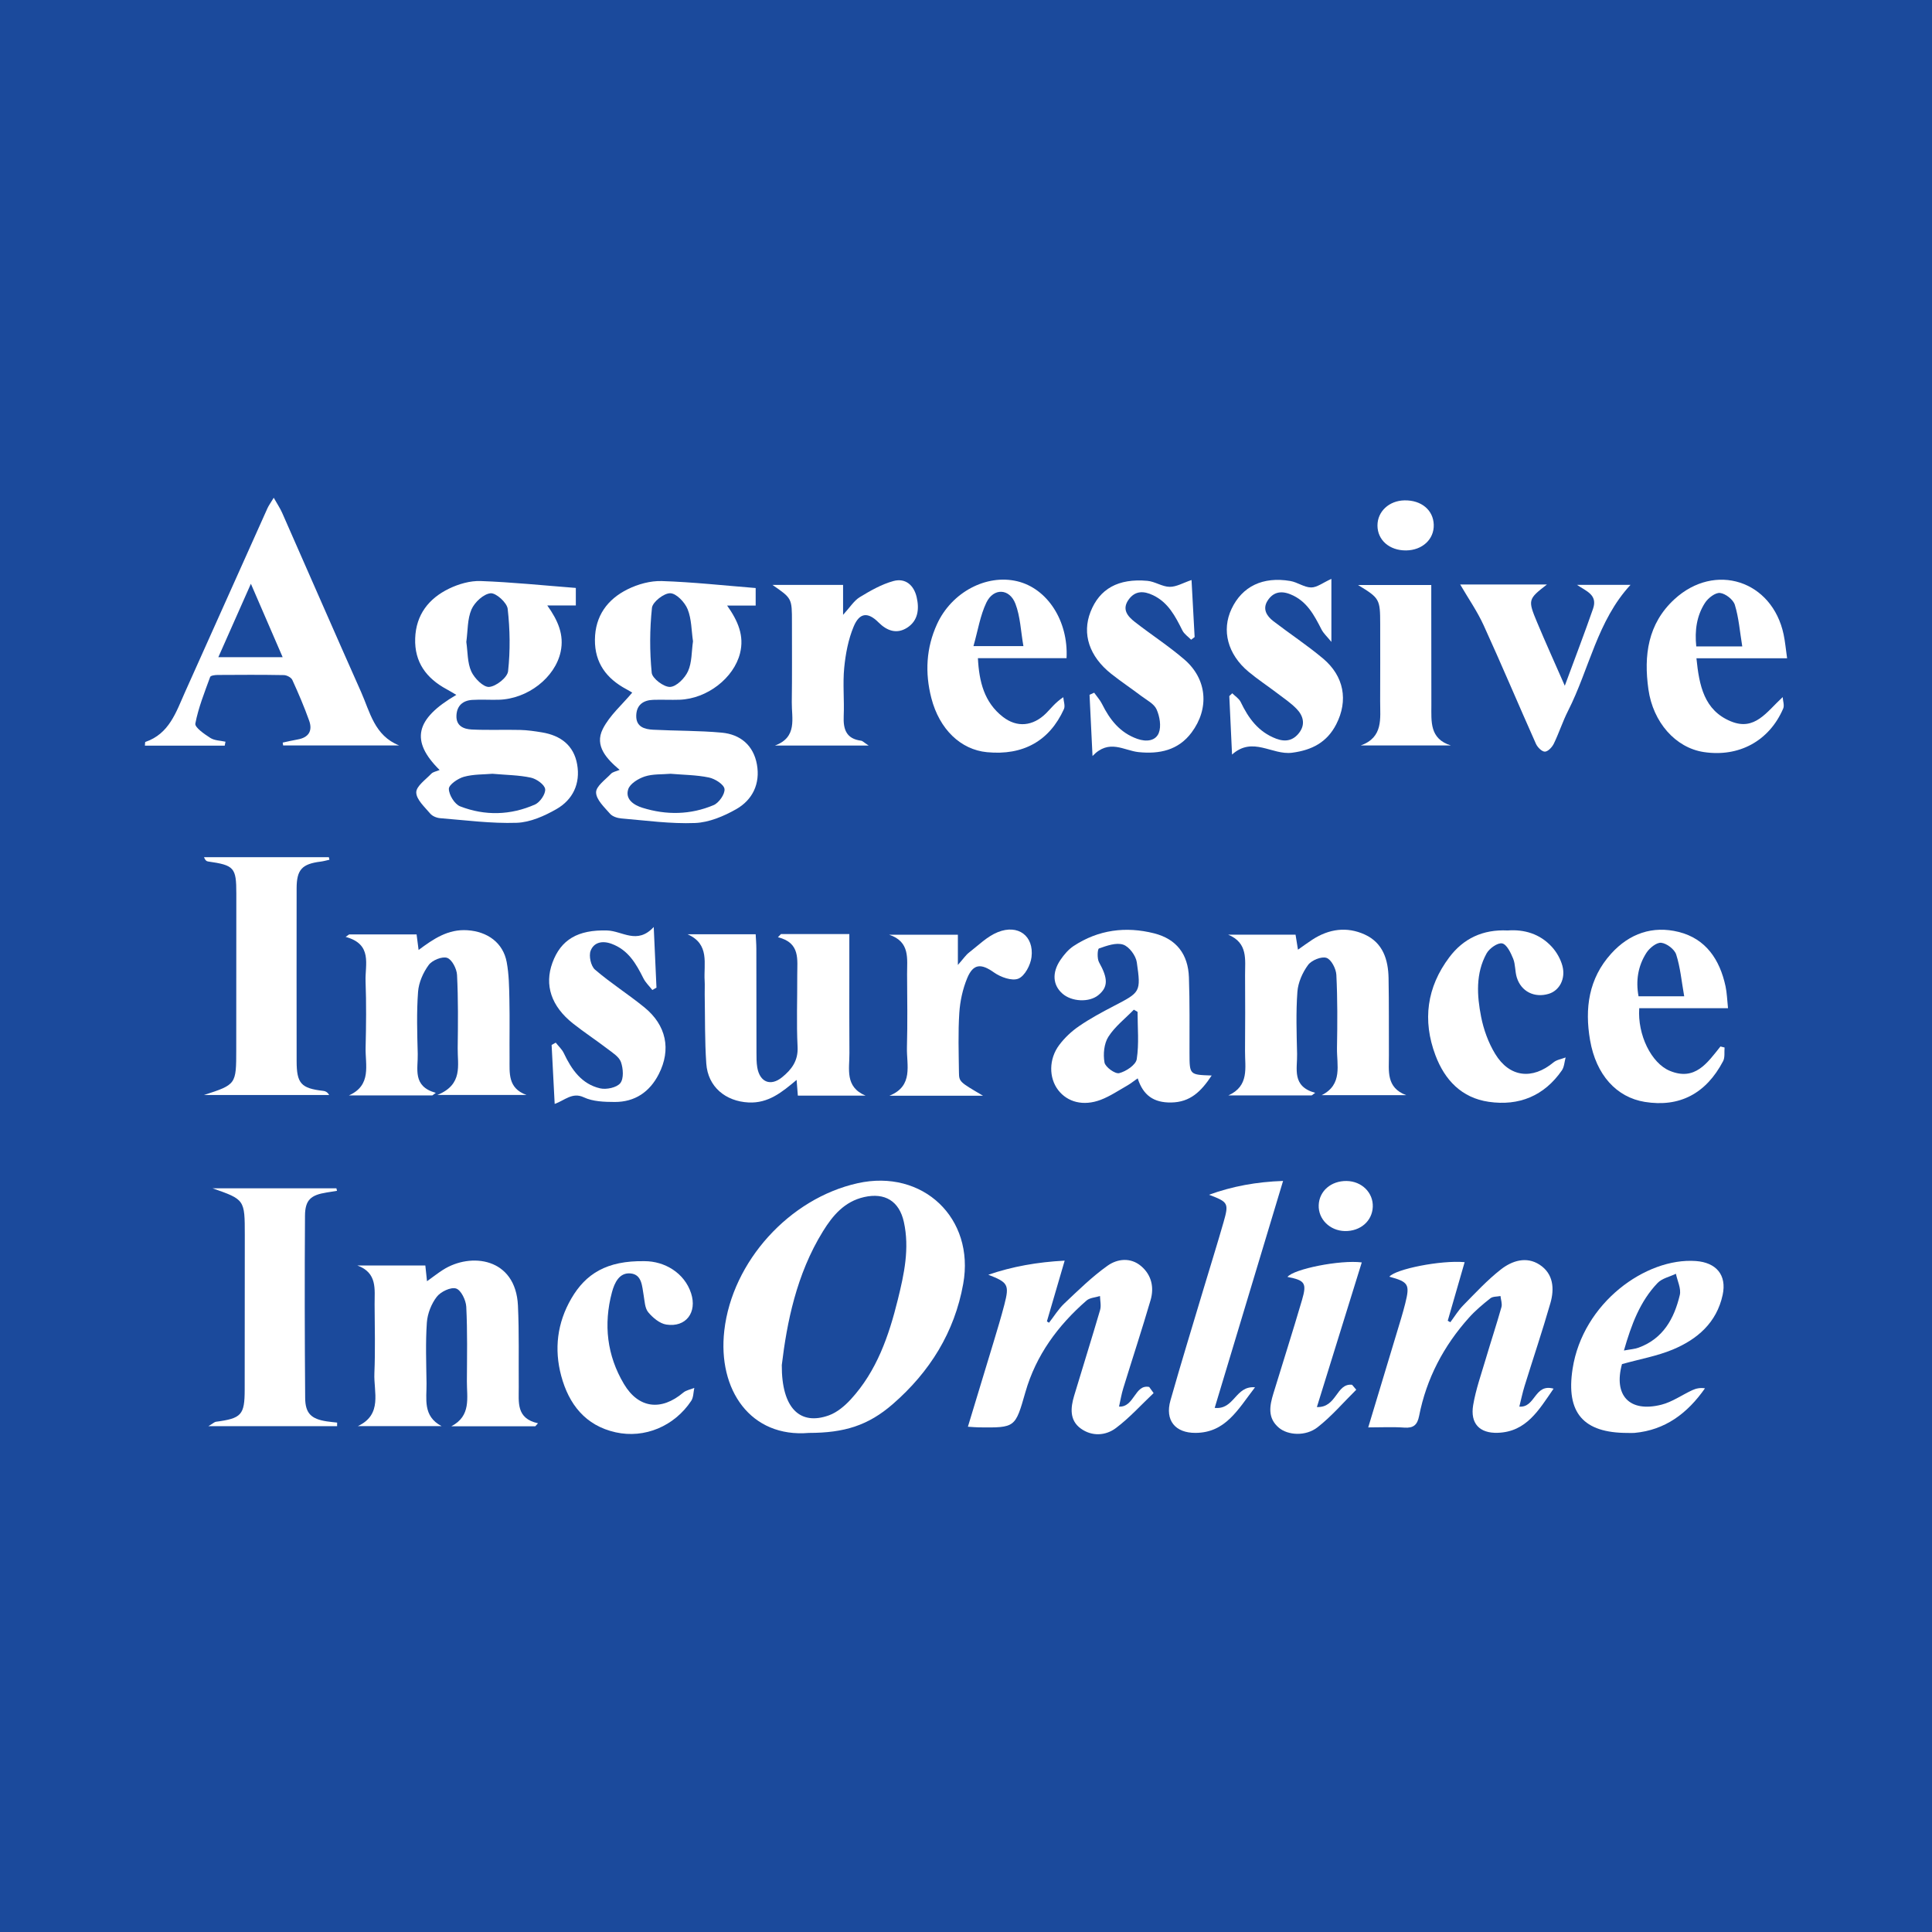
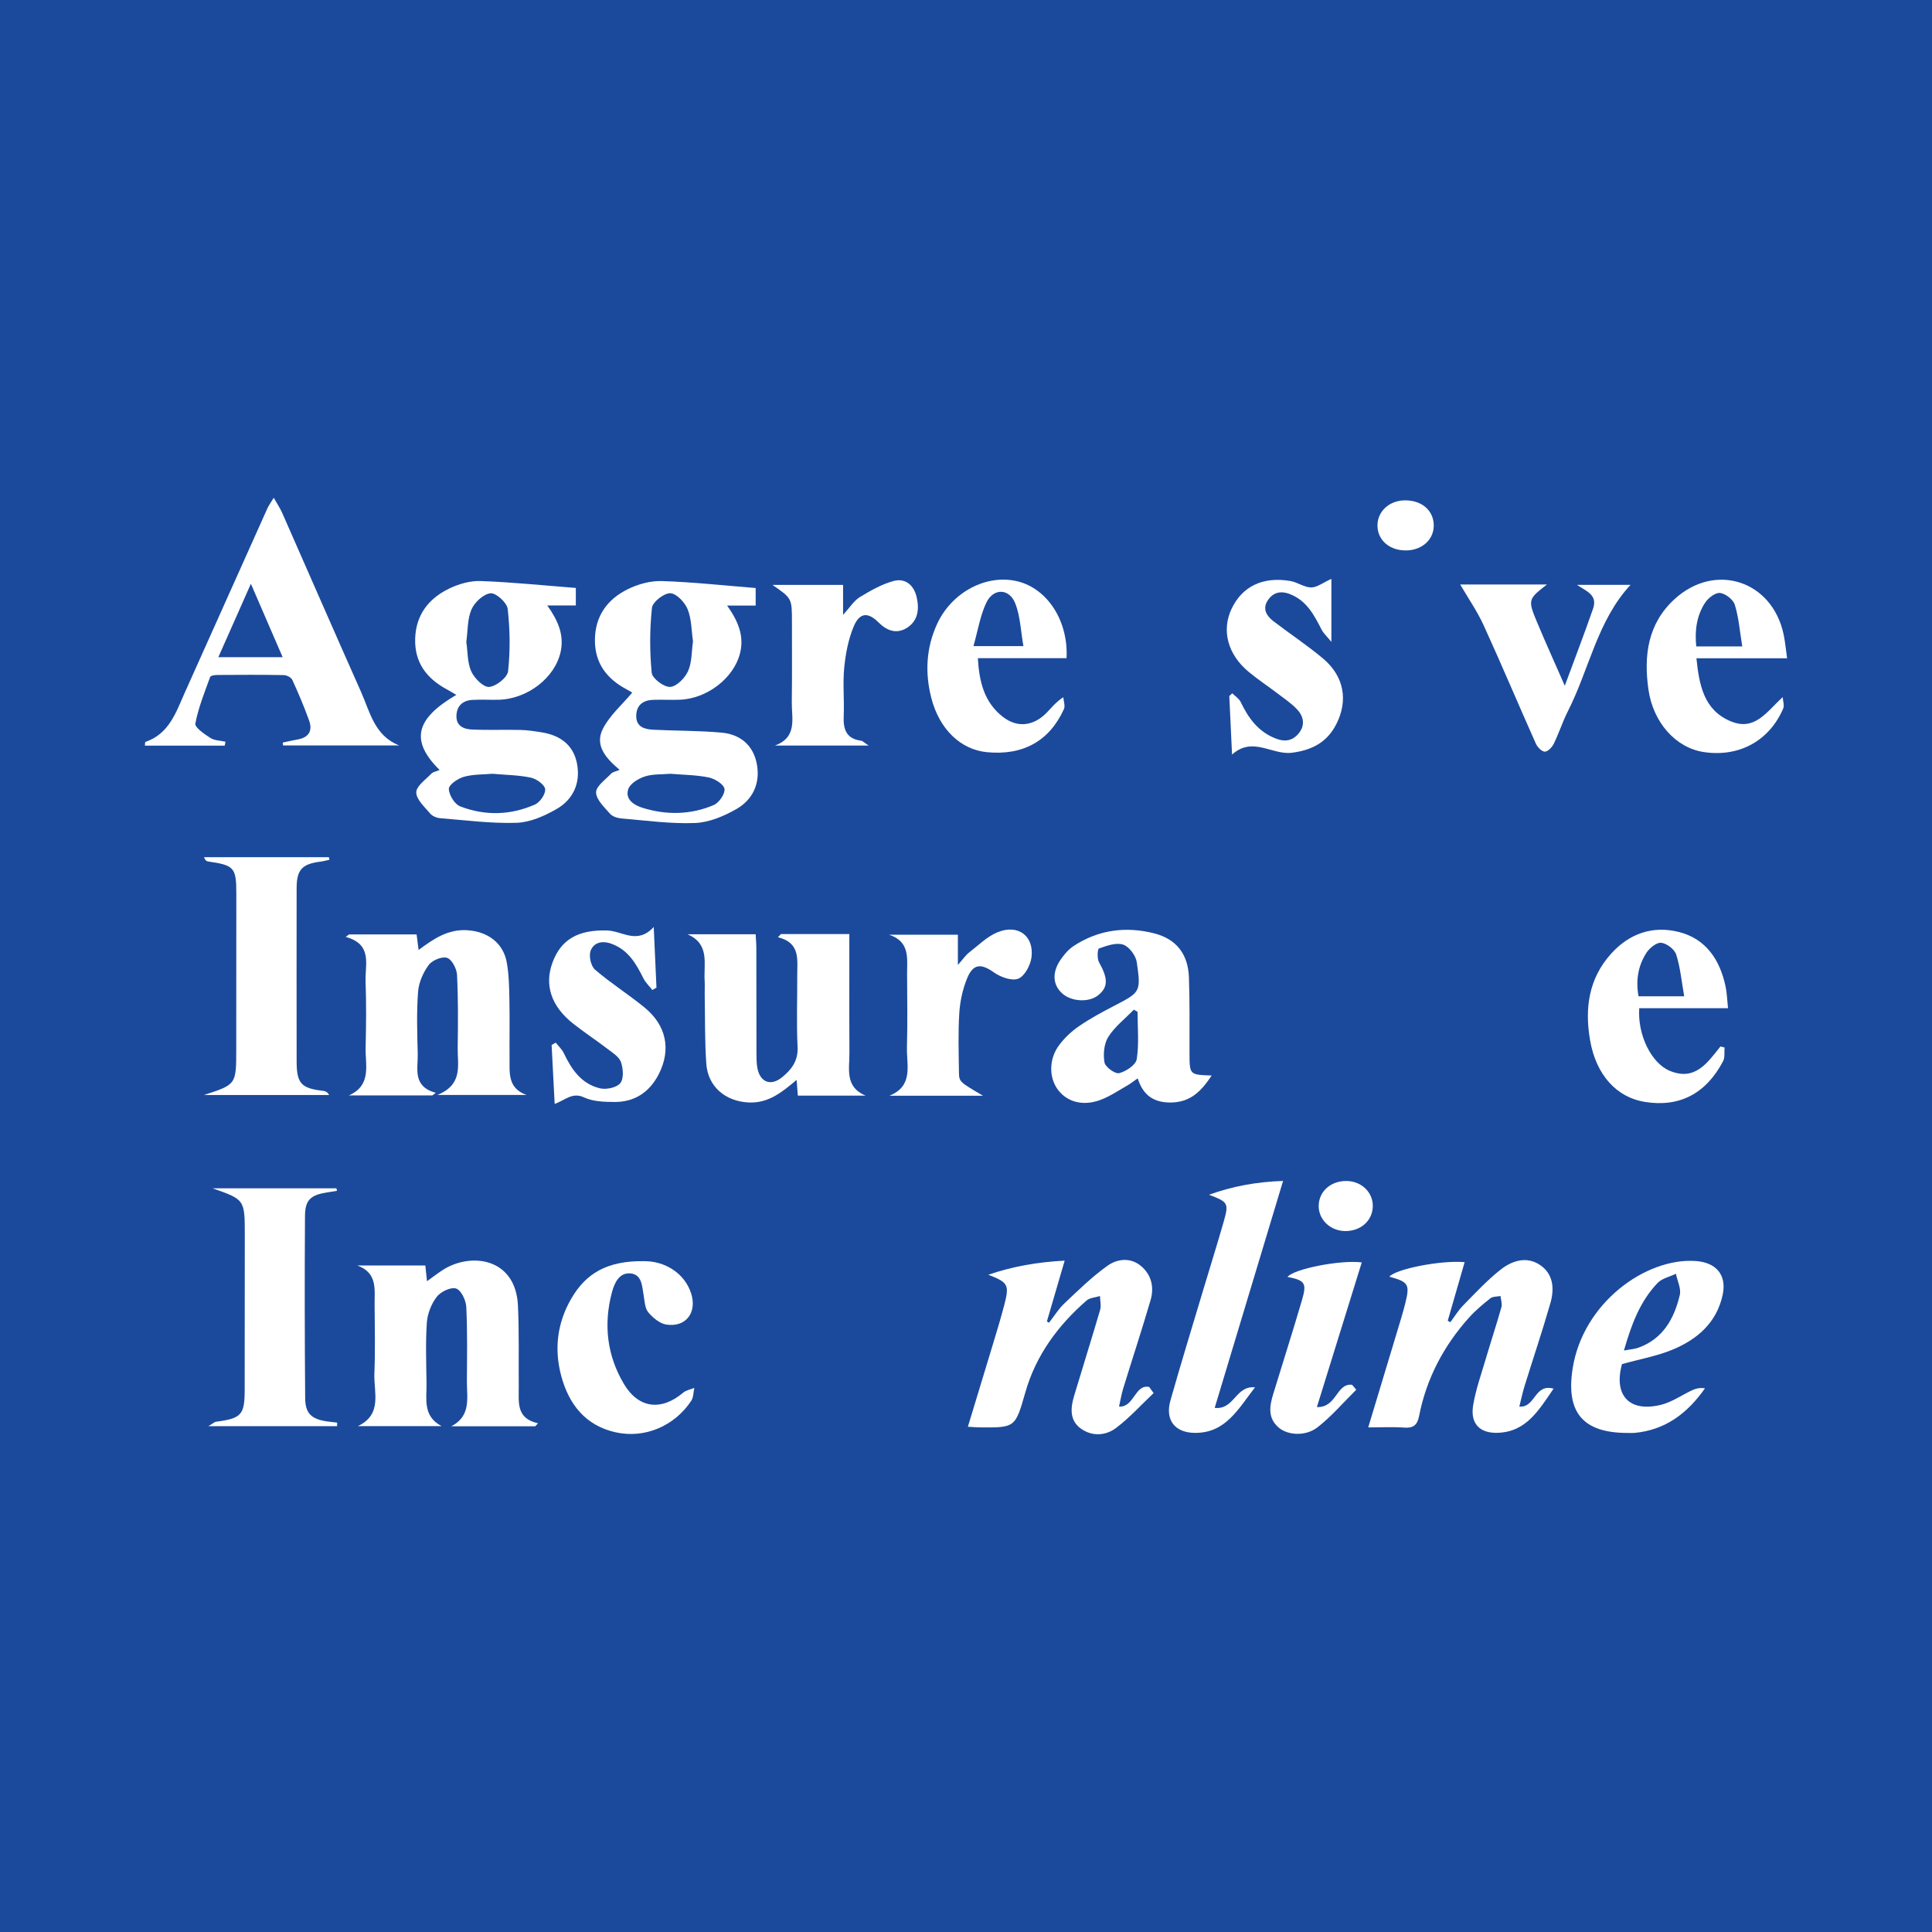
<svg xmlns="http://www.w3.org/2000/svg" version="1.1" id="Layer_1" x="0px" y="0px" width="200px" height="200px" viewBox="0 0 200 200" enable-background="new 0 0 200 200" xml:space="preserve">
  <rect fill="#1B4A9C" width="200" height="200" />
  <g>
    <g>
-       <path fill="#FFFFFF" d="M127.16,113.397c2.201-0.989,1.709-2.9,1.725-4.591c0.025-2.622,0.017-5.244,0.004-7.866    c-0.008-1.581,0.328-3.327-1.747-4.182c2.286,0,4.572,0,6.973,0c0.063,0.395,0.143,0.893,0.25,1.553    c0.533-0.373,1.002-0.722,1.49-1.039c1.716-1.113,3.567-1.379,5.428-0.528c1.878,0.859,2.423,2.6,2.46,4.506    c0.051,2.669,0.022,5.339,0.036,8.008c0.009,1.583-0.317,3.325,1.796,4.115c-2.92,0-5.841,0-8.761,0    c2.214-1.102,1.559-3.125,1.59-4.877c0.045-2.525,0.06-5.056-0.065-7.577c-0.031-0.634-0.525-1.593-1.022-1.761    c-0.517-0.175-1.546,0.244-1.905,0.732c-0.578,0.783-1.035,1.818-1.106,2.779c-0.158,2.133-0.082,4.288-0.032,6.432    c0.036,1.538-0.579,3.354,1.874,4.03c-0.121,0.088-0.243,0.176-0.364,0.264C132.908,113.397,130.034,113.397,127.16,113.397z" />
      <path fill="#FFFFFF" d="M44.754,113.399c-2.88,0-5.76,0-8.64,0c2.397-1.063,1.69-3.164,1.734-4.954    c0.056-2.286,0.08-4.578-0.005-6.862c-0.064-1.725,0.758-3.834-2.063-4.596c0.122-0.086,0.244-0.172,0.366-0.258    c2.292,0,4.584,0,6.979,0c0.061,0.47,0.125,0.971,0.208,1.612c1.546-1.149,3.041-2.176,5.054-2.043    c2.064,0.136,3.695,1.283,4.069,3.312c0.231,1.253,0.25,2.554,0.276,3.835c0.043,2.049,0,4.099,0.017,6.148    c0.012,1.46-0.206,3.052,1.752,3.755c-2.901,0-5.803,0-9.221,0c2.686-1.089,2.075-3.093,2.1-4.852    c0.035-2.525,0.058-5.055-0.068-7.575c-0.032-0.635-0.527-1.595-1.026-1.764c-0.516-0.175-1.545,0.248-1.905,0.736    c-0.577,0.783-1.032,1.817-1.103,2.778c-0.159,2.133-0.091,4.287-0.034,6.43c0.041,1.533-0.579,3.353,1.871,4.031    C44.997,113.222,44.876,113.31,44.754,113.399z" />
      <path fill="#FFFFFF" d="M80.846,96.692c2.301,0,4.602,0,7.077,0c0,1.389,0,2.712,0,4.035c0.001,2.766-0.013,5.533,0.009,8.299    c0.013,1.63-0.499,3.488,1.676,4.395c-2.298,0-4.596,0-7.015,0c-0.037-0.47-0.075-0.96-0.128-1.629    c-1.524,1.283-2.929,2.436-4.975,2.335c-2.373-0.117-4.208-1.614-4.375-4.026c-0.164-2.374-0.12-4.763-0.164-7.146    c-0.009-0.477,0.024-0.956-0.006-1.431c-0.112-1.743,0.563-3.789-1.773-4.809c2.297,0,4.594,0,7.055,0    c0.024,0.479,0.069,0.981,0.07,1.484c0.008,3.577,0.004,7.155,0.013,10.732c0.001,0.523-0.005,1.056,0.082,1.569    c0.26,1.528,1.378,1.985,2.568,1.019c0.979-0.795,1.678-1.699,1.606-3.147c-0.124-2.474-0.022-4.959-0.035-7.439    c-0.009-1.582,0.351-3.34-2-3.912C80.636,96.91,80.741,96.801,80.846,96.692z" />
      <path fill="#FFFFFF" d="M125.432,111.336c-1.095,1.658-2.22,2.766-4.196,2.794c-1.777,0.025-2.891-0.715-3.462-2.5    c-0.419,0.291-0.738,0.55-1.09,0.75c-0.904,0.513-1.781,1.111-2.745,1.475c-1.798,0.678-3.44,0.238-4.4-1.014    c-0.967-1.261-0.982-3.208,0.114-4.667c0.561-0.747,1.282-1.422,2.054-1.951c1.133-0.777,2.355-1.436,3.577-2.072    c2.764-1.438,2.845-1.43,2.397-4.536c-0.1-0.691-0.79-1.621-1.413-1.828c-0.724-0.241-1.699,0.116-2.501,0.397    c-0.158,0.055-0.209,1.046,0.005,1.429c0.933,1.668,0.963,2.56-0.077,3.407c-0.942,0.767-2.746,0.689-3.713-0.162    c-0.994-0.874-1.103-2.161-0.205-3.488c0.367-0.542,0.824-1.083,1.362-1.438c2.566-1.689,5.409-2.054,8.334-1.313    c2.318,0.587,3.519,2.168,3.604,4.555c0.093,2.619,0.053,5.242,0.06,7.864C123.144,111.262,123.137,111.262,125.432,111.336z     M117.76,104.747c-0.128-0.075-0.256-0.15-0.384-0.225c-0.9,0.925-1.965,1.745-2.642,2.812c-0.448,0.707-0.548,1.804-0.397,2.654    c0.084,0.475,1.103,1.209,1.52,1.104c0.709-0.177,1.724-0.853,1.817-1.445C117.925,108.049,117.76,106.385,117.76,104.747z" />
      <path fill="#FFFFFF" d="M21.117,113.354c3.338-1.087,3.337-1.087,3.339-4.692c0.002-5.388,0.007-10.775,0.008-16.163    c0-2.693-0.218-2.932-2.939-3.321c-0.155-0.022-0.296-0.137-0.405-0.44c4.308,0,8.616,0,12.924,0    c0.019,0.087,0.038,0.175,0.058,0.262c-0.302,0.066-0.602,0.155-0.907,0.193c-1.929,0.241-2.486,0.828-2.489,2.768    c-0.01,5.96-0.004,11.919,0.001,17.879c0.002,2.323,0.461,2.824,2.758,3.087c0.213,0.024,0.419,0.108,0.609,0.426    C29.755,113.354,25.436,113.354,21.117,113.354z" />
      <path fill="#FFFFFF" d="M178.883,104.367c-1.61,0-3.125,0-4.641,0c-1.519,0-3.038,0-4.548,0c-0.193,2.746,1.243,5.685,3.152,6.481    c2.626,1.096,3.896-0.822,5.255-2.517c0.142,0.035,0.284,0.071,0.426,0.106c-0.043,0.474,0.053,1.021-0.151,1.411    c-1.776,3.386-4.538,4.799-8.107,4.221c-2.927-0.474-5.045-2.793-5.666-6.391c-0.566-3.28-0.15-6.381,2.19-8.963    c1.883-2.079,4.29-2.913,6.979-2.242c2.831,0.706,4.262,2.876,4.855,5.627C178.775,102.79,178.79,103.508,178.883,104.367z     M174.348,103.137c-0.279-1.575-0.402-3.001-0.83-4.328c-0.175-0.542-0.978-1.152-1.551-1.213    c-0.479-0.051-1.21,0.541-1.531,1.041c-0.865,1.349-1.118,2.87-0.815,4.501C171.125,103.137,172.538,103.137,174.348,103.137z" />
-       <path fill="#FFFFFF" d="M156.076,96.322c1.711-0.128,3.331,0.344,4.567,1.691c0.494,0.538,0.899,1.251,1.092,1.954    c0.369,1.347-0.302,2.578-1.409,2.913c-1.476,0.447-2.855-0.23-3.308-1.694c-0.195-0.63-0.132-1.351-0.378-1.952    c-0.249-0.609-0.663-1.478-1.137-1.573c-0.465-0.093-1.327,0.518-1.614,1.04c-1.139,2.067-0.998,4.349-0.565,6.554    c0.261,1.329,0.753,2.685,1.454,3.839c1.486,2.448,3.851,2.703,6.04,0.883c0.331-0.275,0.833-0.345,1.256-0.51    c-0.125,0.451-0.14,0.979-0.391,1.342c-1.835,2.646-4.442,3.703-7.564,3.251c-2.808-0.406-4.561-2.255-5.525-4.825    c-1.357-3.617-0.886-7.046,1.436-10.135C151.491,97.155,153.505,96.194,156.076,96.322z" />
      <path fill="#FFFFFF" d="M57.42,114.278c-0.116-2.237-0.217-4.172-0.317-6.106c0.142-0.079,0.284-0.159,0.425-0.238    c0.284,0.362,0.648,0.686,0.839,1.092c0.801,1.697,1.841,3.197,3.757,3.64c0.652,0.151,1.725-0.079,2.091-0.542    c0.372-0.471,0.301-1.511,0.067-2.175c-0.195-0.555-0.873-0.972-1.397-1.373c-1.173-0.898-2.413-1.709-3.57-2.625    c-2.257-1.788-2.972-3.978-2.128-6.289c0.875-2.395,2.638-3.43,5.67-3.339c1.567,0.047,3.102,1.501,4.817-0.361    c0.109,2.402,0.196,4.34,0.284,6.278c-0.142,0.081-0.285,0.162-0.427,0.244c-0.313-0.401-0.703-0.765-0.926-1.211    c-0.758-1.515-1.565-2.934-3.297-3.571c-0.981-0.361-1.84-0.138-2.167,0.721c-0.204,0.536,0.026,1.585,0.451,1.951    c1.62,1.395,3.445,2.549,5.106,3.9c2.284,1.856,2.798,4.366,1.5,6.915c-0.942,1.852-2.477,2.894-4.566,2.887    c-1.076-0.004-2.26-0.041-3.198-0.483C59.246,113.033,58.46,113.912,57.42,114.278z" />
      <path fill="#FFFFFF" d="M101.76,113.428c-3.514,0-6.599,0-9.685,0c2.526-1.018,1.762-3.187,1.811-4.996    c0.069-2.524,0.03-5.05,0.015-7.576c-0.01-1.59,0.344-3.371-1.861-4.095c2.32,0,4.641,0,7.119,0c0,0.879,0,1.802,0,3.132    c0.564-0.637,0.814-1.022,1.156-1.287c0.966-0.746,1.879-1.669,2.979-2.112c2.1-0.845,3.754,0.392,3.488,2.584    c-0.099,0.821-0.694,1.955-1.359,2.229c-0.659,0.272-1.839-0.15-2.527-0.639c-1.316-0.934-2.141-0.938-2.775,0.597    c-0.463,1.12-0.735,2.373-0.814,3.585c-0.132,2.04-0.063,4.095-0.037,6.144C99.284,111.997,99.327,111.997,101.76,113.428z" />
    </g>
    <g>
      <path fill="#FFFFFF" d="M78.227,60.873c0,0.581,0,1.135,0,1.813c-0.958,0-1.842,0-2.956,0c1.136,1.606,1.787,3.138,1.338,4.935    c-0.642,2.57-3.406,4.716-6.261,4.815c-0.905,0.031-1.813-0.02-2.718,0.01c-1.042,0.035-1.743,0.527-1.767,1.637    c-0.025,1.155,0.843,1.41,1.738,1.457c2.372,0.123,4.756,0.086,7.118,0.304c1.937,0.179,3.285,1.33,3.637,3.294    c0.355,1.98-0.444,3.662-2.142,4.626c-1.29,0.732-2.815,1.376-4.26,1.433c-2.538,0.101-5.097-0.261-7.643-0.474    c-0.405-0.034-0.911-0.198-1.161-0.485c-0.588-0.675-1.431-1.454-1.444-2.204c-0.012-0.641,0.965-1.321,1.551-1.941    c0.179-0.189,0.51-0.235,0.887-0.396c-1.324-1.128-2.629-2.466-1.745-4.23c0.704-1.405,2.002-2.513,3.048-3.767    c0.031,0.018-0.281-0.179-0.606-0.353c-2.051-1.098-3.278-2.717-3.255-5.129c0.023-2.457,1.298-4.184,3.389-5.219    c1.067-0.528,2.362-0.886,3.539-0.848C71.725,60.254,74.925,60.609,78.227,60.873z M71.739,66.387    c-0.165-1.114-0.144-2.31-0.559-3.328c-0.291-0.715-1.165-1.634-1.797-1.648c-0.649-0.015-1.827,0.904-1.892,1.509    c-0.237,2.225-0.245,4.502-0.026,6.729c0.057,0.584,1.265,1.493,1.905,1.461c0.663-0.033,1.532-0.912,1.853-1.627    C71.635,68.573,71.585,67.456,71.739,66.387z M69.416,80.101c-0.891,0.078-1.836,0.008-2.668,0.28    c-0.667,0.218-1.532,0.745-1.716,1.324c-0.329,1.031,0.57,1.635,1.477,1.917c2.479,0.773,4.978,0.731,7.366-0.277    c0.55-0.232,1.193-1.156,1.125-1.673c-0.062-0.472-0.982-1.053-1.608-1.184C72.101,80.218,70.755,80.216,69.416,80.101z" />
      <path fill="#FFFFFF" d="M45.51,79.711c-3.051-3.019-2.533-5.286,1.729-7.777c-0.357-0.209-0.67-0.404-0.995-0.579    c-2.099-1.132-3.348-2.794-3.265-5.269c0.082-2.45,1.407-4.134,3.508-5.152c0.992-0.48,2.184-0.825,3.269-0.786    c3.259,0.118,6.51,0.456,9.853,0.715c0,0.523,0,1.11,0,1.815c-0.953,0-1.838,0-2.954,0c1.109,1.552,1.756,3.04,1.384,4.786    c-0.572,2.682-3.42,4.899-6.425,4.974c-0.906,0.023-1.815-0.04-2.718,0.016c-0.98,0.061-1.602,0.593-1.645,1.621    c-0.046,1.088,0.762,1.404,1.594,1.444c1.666,0.08,3.339,0.004,5.007,0.045c0.755,0.018,1.512,0.129,2.259,0.253    c1.92,0.318,3.289,1.335,3.636,3.316c0.348,1.986-0.444,3.653-2.145,4.626c-1.247,0.713-2.72,1.37-4.113,1.417    c-2.636,0.088-5.288-0.267-7.931-0.479c-0.356-0.029-0.797-0.209-1.018-0.471c-0.576-0.685-1.437-1.449-1.449-2.193    c-0.01-0.642,0.97-1.321,1.558-1.94C44.83,79.903,45.162,79.858,45.51,79.711z M48.273,66.454    c0.151,1.029,0.103,2.146,0.515,3.054c0.323,0.71,1.253,1.646,1.847,1.602c0.722-0.054,1.89-0.977,1.961-1.623    c0.234-2.133,0.201-4.326-0.041-6.461c-0.072-0.638-1.214-1.668-1.773-1.611c-0.729,0.074-1.65,0.928-1.973,1.671    C48.375,64.087,48.432,65.302,48.273,66.454z M50.974,80.101c-0.886,0.079-1.961,0.038-2.949,0.312    c-0.623,0.173-1.564,0.822-1.56,1.249c0.007,0.628,0.598,1.59,1.172,1.812c2.569,0.997,5.22,0.927,7.747-0.192    c0.519-0.23,1.113-1.099,1.05-1.595c-0.059-0.465-0.892-1.057-1.474-1.183C53.717,80.234,52.415,80.229,50.974,80.101z" />
      <path fill="#FFFFFF" d="M23.264,77.188c-2.749,0-5.499,0-8.264,0c0.023-0.211,0.009-0.369,0.045-0.382    c2.475-0.841,3.18-3.082,4.107-5.156c2.836-6.344,5.681-12.685,8.529-19.023c0.131-0.291,0.327-0.553,0.656-1.1    c0.365,0.648,0.661,1.084,0.871,1.558c2.728,6.183,5.423,12.38,8.173,18.553c0.921,2.067,1.376,4.514,3.943,5.532    c-4.004,0-8.008,0-12.013,0c-0.015-0.099-0.03-0.199-0.046-0.298c0.512-0.108,1.021-0.232,1.536-0.32    c1.147-0.196,1.58-0.891,1.204-1.947c-0.511-1.433-1.111-2.837-1.744-4.22c-0.116-0.254-0.571-0.493-0.874-0.499    c-2.287-0.042-4.575-0.03-6.863-0.015c-0.266,0.002-0.715,0.06-0.768,0.206c-0.578,1.59-1.219,3.178-1.534,4.825    c-0.075,0.395,0.94,1.094,1.558,1.491c0.428,0.274,1.035,0.269,1.562,0.388C23.317,76.918,23.29,77.053,23.264,77.188z     M25.972,60.432c-1.179,2.659-2.26,5.096-3.37,7.601c2.299,0,4.402,0,6.659,0C28.16,65.489,27.113,63.069,25.972,60.432z" />
      <path fill="#FFFFFF" d="M175.614,68.144c0.288,2.831,0.791,5.386,3.565,6.53c2.473,1.02,3.679-0.955,5.363-2.511    c0.025,0.398,0.195,0.859,0.054,1.186c-1.448,3.36-4.583,5.055-8.221,4.503c-2.933-0.445-5.253-3.09-5.732-6.487    c-0.496-3.518-0.061-6.796,2.689-9.328c4.202-3.87,10.125-1.941,11.307,3.637c0.157,0.739,0.222,1.497,0.361,2.471    c-1.62,0-3.124,0-4.629,0C178.853,68.144,177.335,68.144,175.614,68.144z M180.358,66.916c-0.255-1.552-0.359-2.974-0.768-4.303    c-0.167-0.543-0.961-1.164-1.531-1.23c-0.483-0.056-1.229,0.519-1.552,1.015c-0.873,1.343-1.08,2.879-0.911,4.518    C177.112,66.916,178.527,66.916,180.358,66.916z" />
      <path fill="#FFFFFF" d="M110.409,68.132c-3.015,0-6.042,0-9.177,0c0.127,2.459,0.662,4.573,2.576,6.07    c1.468,1.148,3.128,0.989,4.497-0.377c0.499-0.498,0.915-1.081,1.767-1.651c0.03,0.414,0.216,0.9,0.065,1.232    c-1.504,3.313-4.24,4.82-7.968,4.46c-2.712-0.262-4.917-2.36-5.755-5.596c-0.675-2.61-0.543-5.201,0.592-7.672    c1.515-3.298,5.098-5.184,8.288-4.429C108.41,60.908,110.604,64.253,110.409,68.132z M100.773,66.883c1.944,0,3.397,0,5.17,0    c-0.274-1.56-0.32-3.06-0.827-4.383c-0.614-1.602-2.27-1.662-3.01-0.115C101.47,63.715,101.24,65.24,100.773,66.883z" />
-       <path fill="#FFFFFF" d="M123.347,60.043c0.115,2.116,0.218,4.01,0.321,5.904c-0.121,0.092-0.242,0.185-0.362,0.277    c-0.306-0.316-0.713-0.582-0.902-0.957c-0.733-1.462-1.465-2.901-3.044-3.652c-0.963-0.458-1.858-0.483-2.533,0.467    c-0.716,1.009-0.084,1.728,0.656,2.305c1.689,1.317,3.5,2.487,5.12,3.881c2.358,2.029,2.609,5.066,0.749,7.562    c-1.375,1.846-3.339,2.247-5.481,2.029c-1.538-0.157-3.051-1.41-4.774,0.403c-0.117-2.416-0.212-4.377-0.308-6.337    c0.159-0.073,0.319-0.145,0.478-0.218c0.274,0.386,0.603,0.745,0.812,1.164c0.809,1.625,1.845,2.972,3.65,3.614    c0.952,0.339,1.897,0.212,2.226-0.606c0.277-0.69,0.098-1.719-0.226-2.444c-0.261-0.585-1.021-0.961-1.589-1.391    c-1.025-0.776-2.099-1.491-3.106-2.289c-2.275-1.803-3.037-4.138-2.145-6.413c0.936-2.387,2.863-3.482,5.886-3.215    c0.783,0.069,1.538,0.614,2.309,0.622C121.784,60.757,122.486,60.331,123.347,60.043z" />
      <path fill="#FFFFFF" d="M127.541,78.112c-0.106-2.268-0.195-4.161-0.284-6.054c0.102-0.097,0.203-0.193,0.305-0.29    c0.298,0.3,0.703,0.548,0.876,0.908c0.806,1.68,1.828,3.095,3.668,3.792c1.006,0.381,1.795,0.172,2.399-0.632    c0.653-0.869,0.397-1.76-0.288-2.462c-0.593-0.608-1.315-1.093-1.996-1.611c-0.986-0.749-2.025-1.433-2.975-2.225    c-2.163-1.805-2.807-4.288-1.756-6.509c1.102-2.326,3.23-3.367,6.083-2.885c0.738,0.125,1.437,0.664,2.156,0.669    c0.604,0.005,1.212-0.49,2.096-0.888c0,2.17,0,4.131,0,6.524c-0.449-0.554-0.812-0.877-1.019-1.279    c-0.769-1.496-1.52-2.963-3.228-3.65c-1.01-0.407-1.807-0.201-2.36,0.665c-0.544,0.852-0.096,1.582,0.593,2.112    c1.699,1.306,3.498,2.489,5.139,3.864c2.189,1.834,2.64,4.354,1.376,6.819c-0.951,1.856-2.506,2.673-4.567,2.942    C131.673,78.194,129.691,76.185,127.541,78.112z" />
      <path fill="#FFFFFF" d="M89.927,77.18c-3.536,0-6.623,0-9.709,0c2.362-0.867,1.725-2.829,1.748-4.488    c0.038-2.763,0.014-5.527,0.016-8.29c0.002-2.462,0.002-2.462-2.017-3.851c2.556,0,4.866,0,7.31,0c0,0.872,0,1.8,0,3.097    c0.729-0.793,1.133-1.469,1.729-1.832c1.099-0.669,2.261-1.334,3.487-1.668c1.221-0.332,2.109,0.408,2.4,1.663    c0.288,1.24,0.15,2.455-1.002,3.181c-1.059,0.667-2.066,0.32-2.945-0.56c-1.095-1.096-1.966-1.03-2.576,0.436    c-0.553,1.329-0.834,2.817-0.975,4.26c-0.162,1.652,0.019,3.334-0.053,4.999c-0.059,1.37,0.262,2.353,1.802,2.55    C89.293,76.696,89.426,76.853,89.927,77.18z" />
      <path fill="#FFFFFF" d="M151.157,60.504c2.777,0,5.803,0,8.985,0c-1.959,1.521-1.997,1.587-1.019,3.927    c0.861,2.06,1.785,4.093,2.864,6.558c1.064-2.886,2.037-5.413,2.924-7.97c0.505-1.455-0.712-1.818-1.661-2.475    c1.864,0,3.728,0,5.542,0c-3.438,3.707-4.27,8.716-6.466,13.04c-0.559,1.1-0.936,2.291-1.476,3.401    c-0.175,0.36-0.602,0.818-0.922,0.825c-0.31,0.006-0.766-0.45-0.926-0.806c-1.822-4.082-3.557-8.204-5.413-12.27    C152.924,63.277,151.994,61.943,151.157,60.504z" />
-       <path fill="#FFFFFF" d="M150.2,77.17c-3.112,0-6.225,0-9.337,0c2.357-0.85,2.003-2.797,2.01-4.569    c0.012-2.669,0.008-5.337,0.004-8.006c-0.004-2.579-0.057-2.672-2.299-4.036c2.634,0,4.989,0,7.587,0c0,0.518,0,1.113,0,1.708    c0.003,3.574,0.002,7.148,0.01,10.722C148.179,74.678,147.971,76.48,150.2,77.17z" />
      <path fill="#FFFFFF" d="M145.547,56.98c-1.714,0.012-2.952-1.072-2.952-2.583c0-1.453,1.208-2.573,2.803-2.599    c1.738-0.029,2.974,1,3.023,2.516C148.471,55.824,147.236,56.969,145.547,56.98z" />
    </g>
    <g>
-       <path fill="#FFFFFF" d="M83.74,148.335c-6.026,0.516-9.466-4.444-8.761-10.594c0.821-7.16,6.735-13.678,13.799-15.254    c6.749-1.506,12.151,3.613,10.934,10.413c-0.9,5.029-3.475,9.133-7.289,12.451C89.876,147.567,87.401,148.333,83.74,148.335z     M80.931,141.309c-0.024,4.493,1.899,6.285,4.88,5.207c0.847-0.306,1.638-0.975,2.262-1.654c2.691-2.927,3.943-6.576,4.872-10.335    c0.65-2.628,1.229-5.298,0.622-8.034c-0.481-2.165-1.972-3.056-4.108-2.574c-2.037,0.46-3.251,1.904-4.262,3.538    C82.427,131.934,81.455,136.954,80.931,141.309z" />
      <path fill="#FFFFFF" d="M55.41,147.65c-2.897,0-5.795,0-8.693,0c2.084-1.077,1.606-2.962,1.615-4.654    c0.014-2.574,0.064-5.151-0.064-7.719c-0.034-0.681-0.538-1.725-1.053-1.89c-0.544-0.174-1.592,0.327-2,0.856    c-0.564,0.731-0.963,1.749-1.027,2.672c-0.145,2.087-0.061,4.192-0.033,6.288c0.022,1.602-0.417,3.391,1.558,4.429    c-2.89,0-5.779,0-8.669,0c2.587-1.211,1.63-3.534,1.712-5.464c0.101-2.379,0.035-4.766,0.023-7.149    c-0.007-1.547,0.304-3.255-1.786-4.016c2.325,0,4.649,0,7.038,0c0.047,0.44,0.101,0.947,0.173,1.63    c0.614-0.44,1.114-0.834,1.648-1.176c2.884-1.842,7.536-1.264,7.766,3.701c0.13,2.807,0.06,5.622,0.083,8.434    c0.012,1.546-0.3,3.242,1.992,3.745C55.6,147.442,55.505,147.546,55.41,147.65z" />
      <path fill="#FFFFFF" d="M119.422,144.211c-1.293,1.222-2.494,2.566-3.909,3.625c-1.066,0.798-2.474,0.878-3.623,0.051    c-1.186-0.853-1.069-2.149-0.697-3.393c0.888-2.963,1.821-5.913,2.689-8.883c0.129-0.443,0-0.961-0.01-1.445    c-0.471,0.149-1.054,0.17-1.396,0.467c-2.963,2.584-5.232,5.658-6.328,9.487c-1.052,3.676-1.029,3.684-4.808,3.642    c-0.328-0.004-0.655-0.038-1.143-0.067c0.906-2.986,1.792-5.885,2.666-8.789c0.384-1.276,0.773-2.551,1.107-3.84    c0.537-2.071,0.387-2.314-1.66-3.104c2.49-0.853,5.056-1.309,7.905-1.461c-0.652,2.23-1.246,4.26-1.839,6.289    c0.073,0.047,0.146,0.093,0.218,0.14c0.523-0.67,0.974-1.417,1.585-1.994c1.441-1.362,2.87-2.768,4.478-3.911    c1.007-0.716,2.375-0.886,3.468,0.039c1.082,0.915,1.368,2.205,0.983,3.523c-0.894,3.059-1.893,6.088-2.83,9.134    c-0.185,0.602-0.287,1.23-0.437,1.892c1.591,0.085,1.621-2.343,3.123-2.034C119.118,143.79,119.27,144,119.422,144.211z" />
      <path fill="#FFFFFF" d="M150.138,136.876c0.441-0.586,0.824-1.229,1.333-1.747c1.264-1.284,2.498-2.623,3.911-3.726    c1.144-0.892,2.625-1.372,3.991-0.486c1.437,0.933,1.554,2.483,1.125,3.977c-0.826,2.879-1.786,5.719-2.673,8.581    c-0.214,0.692-0.36,1.404-0.545,2.138c1.683,0.129,1.55-2.42,3.546-1.859c-1.546,2.247-2.825,4.464-5.766,4.569    c-1.899,0.068-2.881-0.967-2.557-2.875c0.277-1.63,0.842-3.213,1.312-4.807c0.525-1.779,1.11-3.541,1.613-5.327    c0.098-0.346-0.059-0.765-0.098-1.15c-0.352,0.071-0.79,0.034-1.042,0.232c-0.781,0.616-1.555,1.265-2.217,2.003    c-2.627,2.928-4.407,6.309-5.167,10.186c-0.179,0.911-0.576,1.269-1.529,1.2c-1.18-0.086-2.371-0.021-3.737-0.021    c1.016-3.365,1.99-6.58,2.957-9.798c0.301-1.002,0.617-2.002,0.871-3.016c0.502-2.004,0.349-2.241-1.639-2.788    c0.631-0.786,5.328-1.726,7.792-1.504c-0.588,2.041-1.169,4.053-1.749,6.065C149.959,136.775,150.048,136.825,150.138,136.876z" />
      <path fill="#FFFFFF" d="M34.896,147.635c-4.296,0-8.592,0-13.322,0c0.506-0.301,0.632-0.434,0.774-0.453    c2.654-0.355,2.978-0.704,2.982-3.325c0.008-5.337,0.011-10.674,0.011-16.011c0-3.667-0.003-3.667-3.345-4.835    c4.276,0,8.552,0,12.827,0c0.022,0.087,0.044,0.175,0.065,0.262c-0.357,0.058-0.715,0.116-1.072,0.173    c-1.64,0.26-2.232,0.768-2.243,2.409c-0.043,6.289-0.031,12.579,0.018,18.868c0.013,1.6,0.641,2.173,2.232,2.417    c0.357,0.055,0.719,0.086,1.078,0.127C34.9,147.39,34.898,147.513,34.896,147.635z" />
      <path fill="#FFFFFF" d="M167.907,141.212c-0.887,3.22,0.747,5.046,4.086,4.201c1.12-0.284,2.125-1.01,3.197-1.504    c0.387-0.178,0.813-0.271,1.309-0.191c-1.812,2.586-4.106,4.32-7.289,4.615c-0.236,0.022-0.476,0.004-0.714,0.004    c-4.58,0.005-6.409-2.071-5.701-6.641c1.059-6.834,7.593-11.52,12.749-11.156c2.102,0.148,3.233,1.432,2.784,3.512    c-0.622,2.878-2.628,4.6-5.181,5.661C171.548,140.377,169.801,140.685,167.907,141.212z M168.109,139.805    c0.641-0.121,1.099-0.145,1.512-0.295c2.546-0.925,3.694-3.017,4.271-5.449c0.157-0.665-0.252-1.464-0.401-2.201    c-0.642,0.31-1.438,0.472-1.9,0.955C169.782,134.708,168.888,137.091,168.109,139.805z" />
      <path fill="#FFFFFF" d="M125.744,145.744c2.058,0.214,2.123-2.315,4.173-2.13c-1.778,2.315-3.05,4.697-6.148,4.718    c-2.116,0.014-3.187-1.304-2.607-3.351c1.101-3.888,2.291-7.75,3.448-11.622c0.681-2.278,1.395-4.545,2.049-6.831    c0.569-1.988,0.488-2.092-1.505-2.848c2.42-0.876,4.918-1.338,7.669-1.43C130.435,130.178,128.105,137.909,125.744,145.744z" />
      <path fill="#FFFFFF" d="M66.729,130.556c2.054,0,4.118,1.194,4.811,3.319c0.646,1.98-0.525,3.555-2.56,3.244    c-0.686-0.105-1.403-0.708-1.875-1.276c-0.353-0.425-0.368-1.153-0.475-1.756c-0.167-0.938-0.17-2.134-1.331-2.26    c-1.186-0.129-1.69,0.974-1.95,1.947c-0.888,3.324-0.517,6.548,1.244,9.502c1.517,2.544,3.868,2.802,6.134,0.889    c0.303-0.256,0.761-0.329,1.147-0.487c-0.1,0.45-0.081,0.979-0.319,1.338c-1.74,2.618-4.819,3.925-7.825,3.256    c-3.132-0.697-4.846-2.91-5.634-5.846c-0.744-2.772-0.414-5.486,1.047-8.002C60.624,131.876,62.793,130.485,66.729,130.556z" />
      <path fill="#FFFFFF" d="M136.323,145.659c2.074,0.075,1.984-2.482,3.64-2.309c0.146,0.171,0.292,0.342,0.437,0.513    c-1.324,1.308-2.547,2.747-4.004,3.885c-1.241,0.969-3.077,0.832-4.003,0.054c-1.204-1.011-0.96-2.278-0.573-3.546    c0.985-3.228,2.015-6.442,2.964-9.68c0.518-1.766,0.299-2.037-1.505-2.389c0.637-0.819,5.451-1.784,7.691-1.503    C139.431,135.646,137.897,140.588,136.323,145.659z" />
      <path fill="#FFFFFF" d="M139.404,122.256c1.566,0.023,2.765,1.211,2.706,2.679c-0.06,1.471-1.285,2.533-2.889,2.503    c-1.554-0.029-2.766-1.231-2.709-2.686C136.569,123.291,137.795,122.232,139.404,122.256z" />
    </g>
  </g>
</svg>